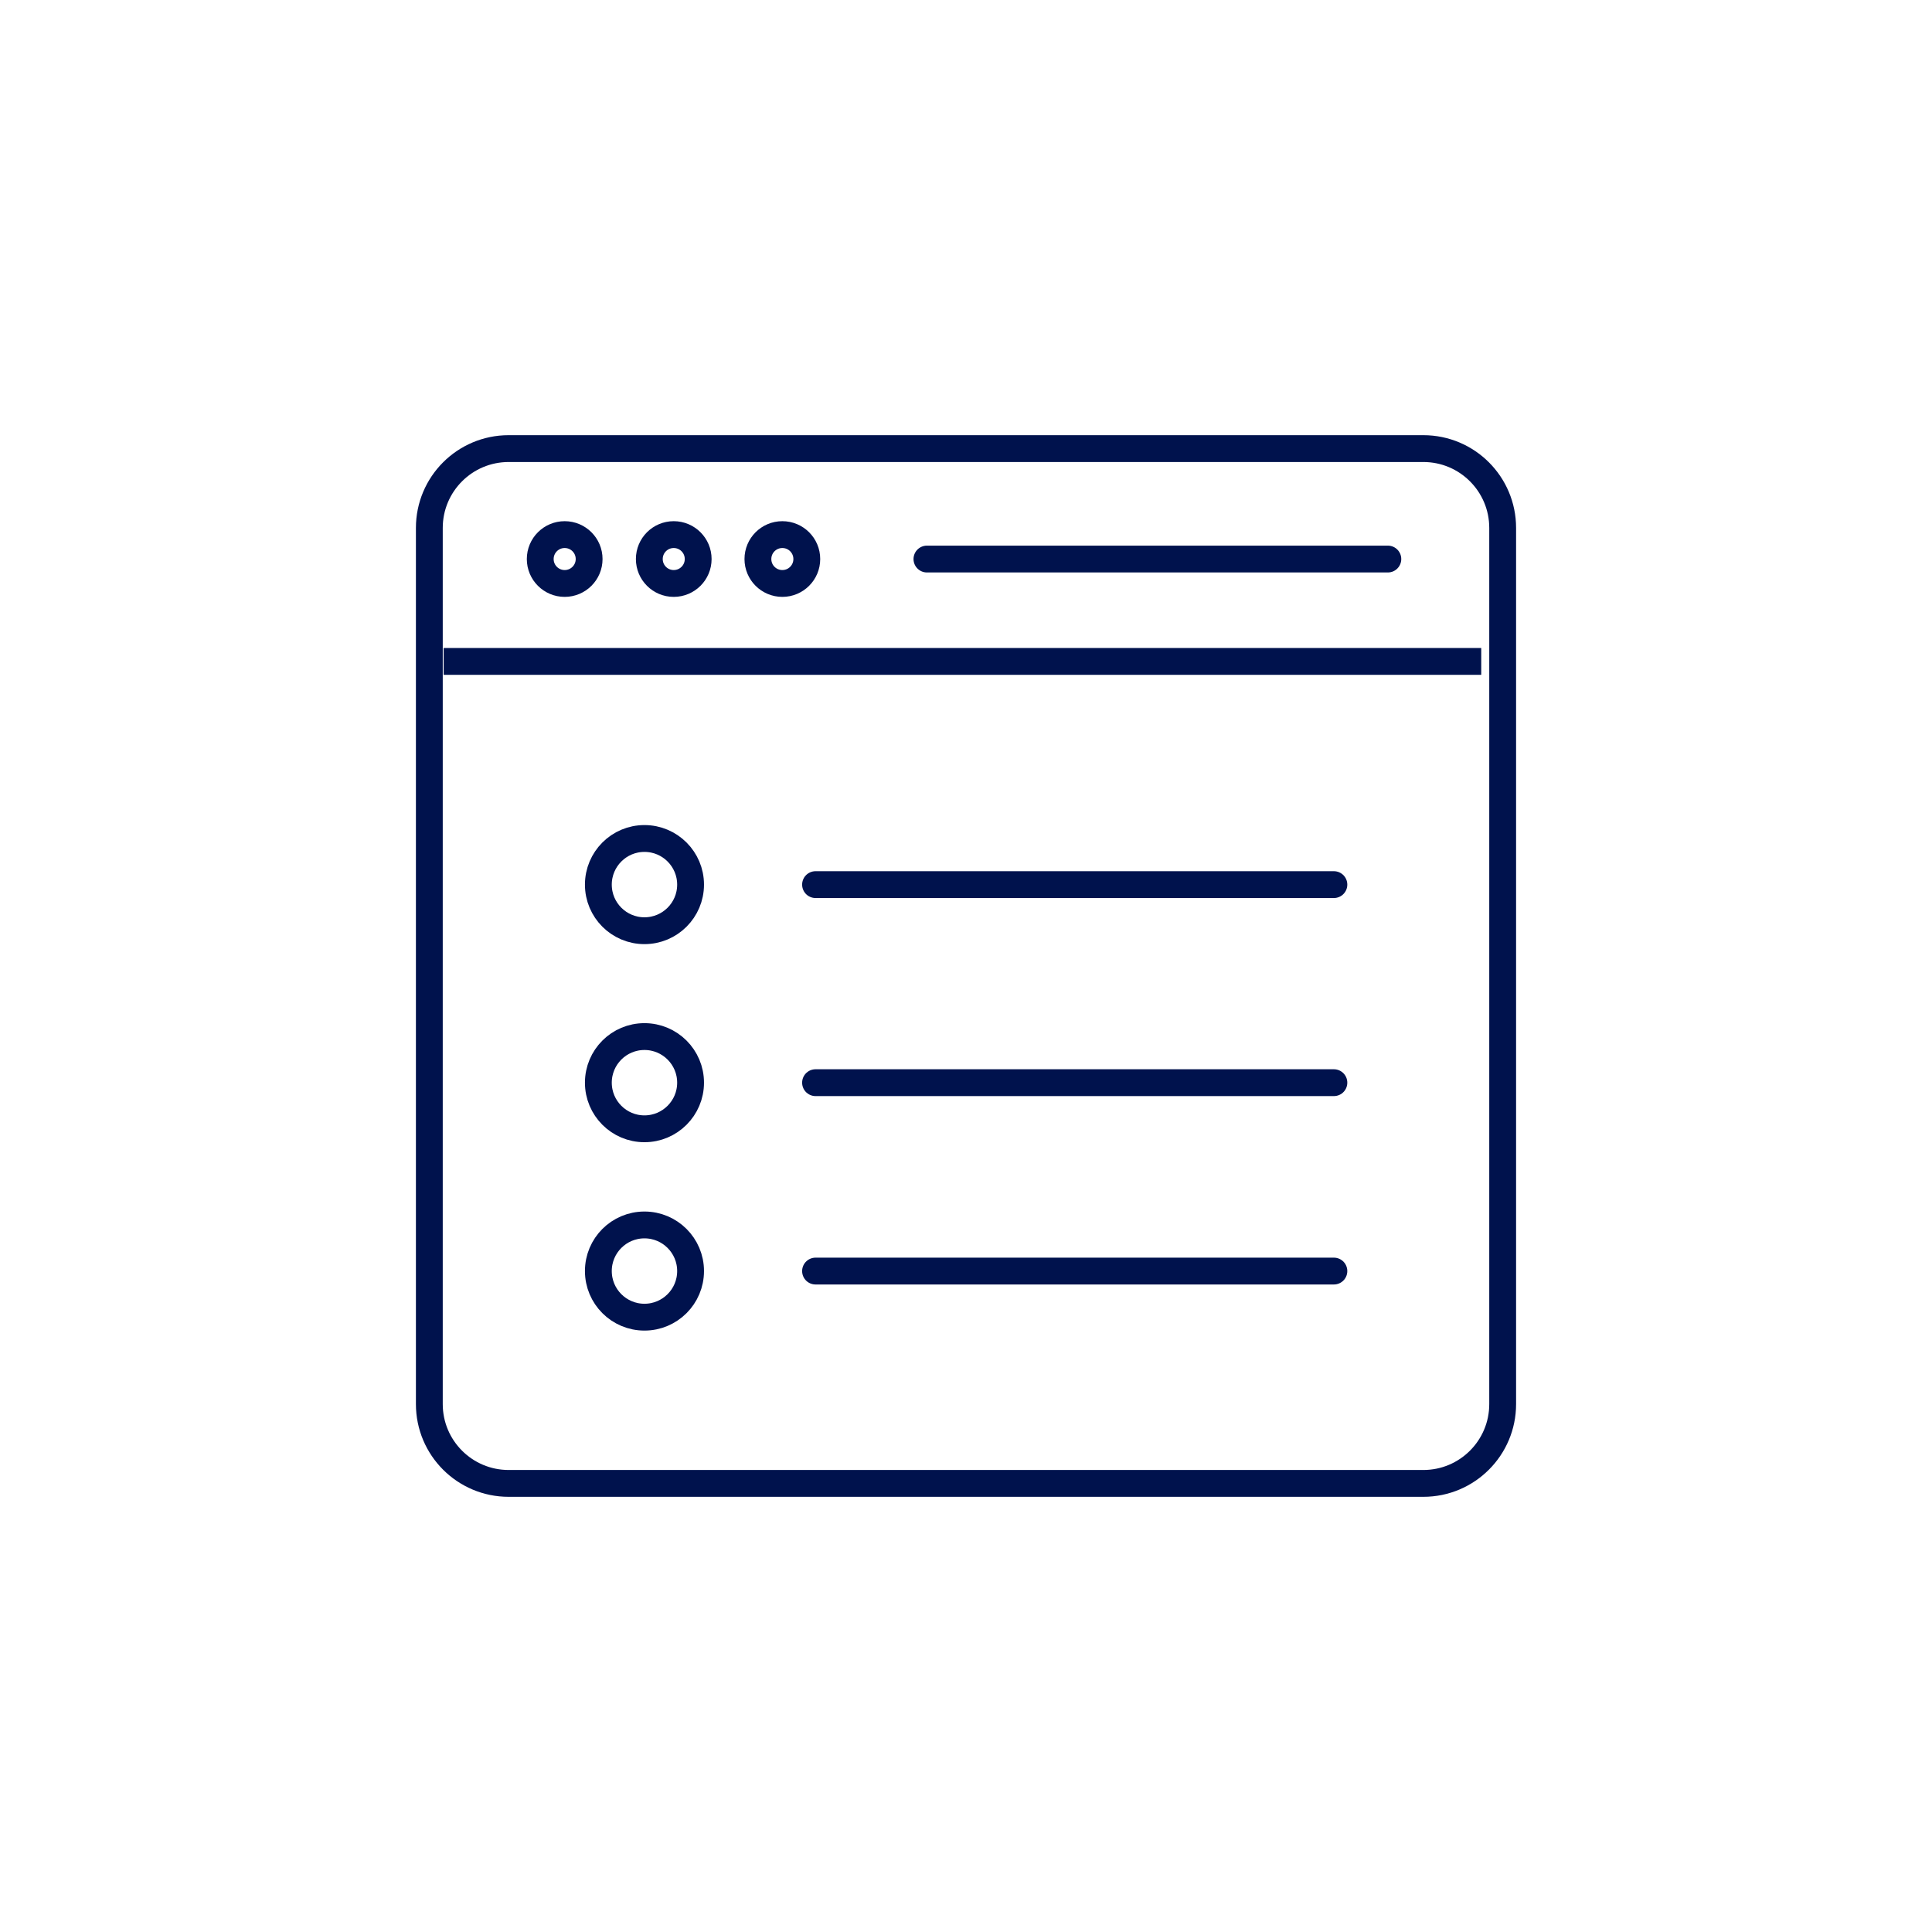
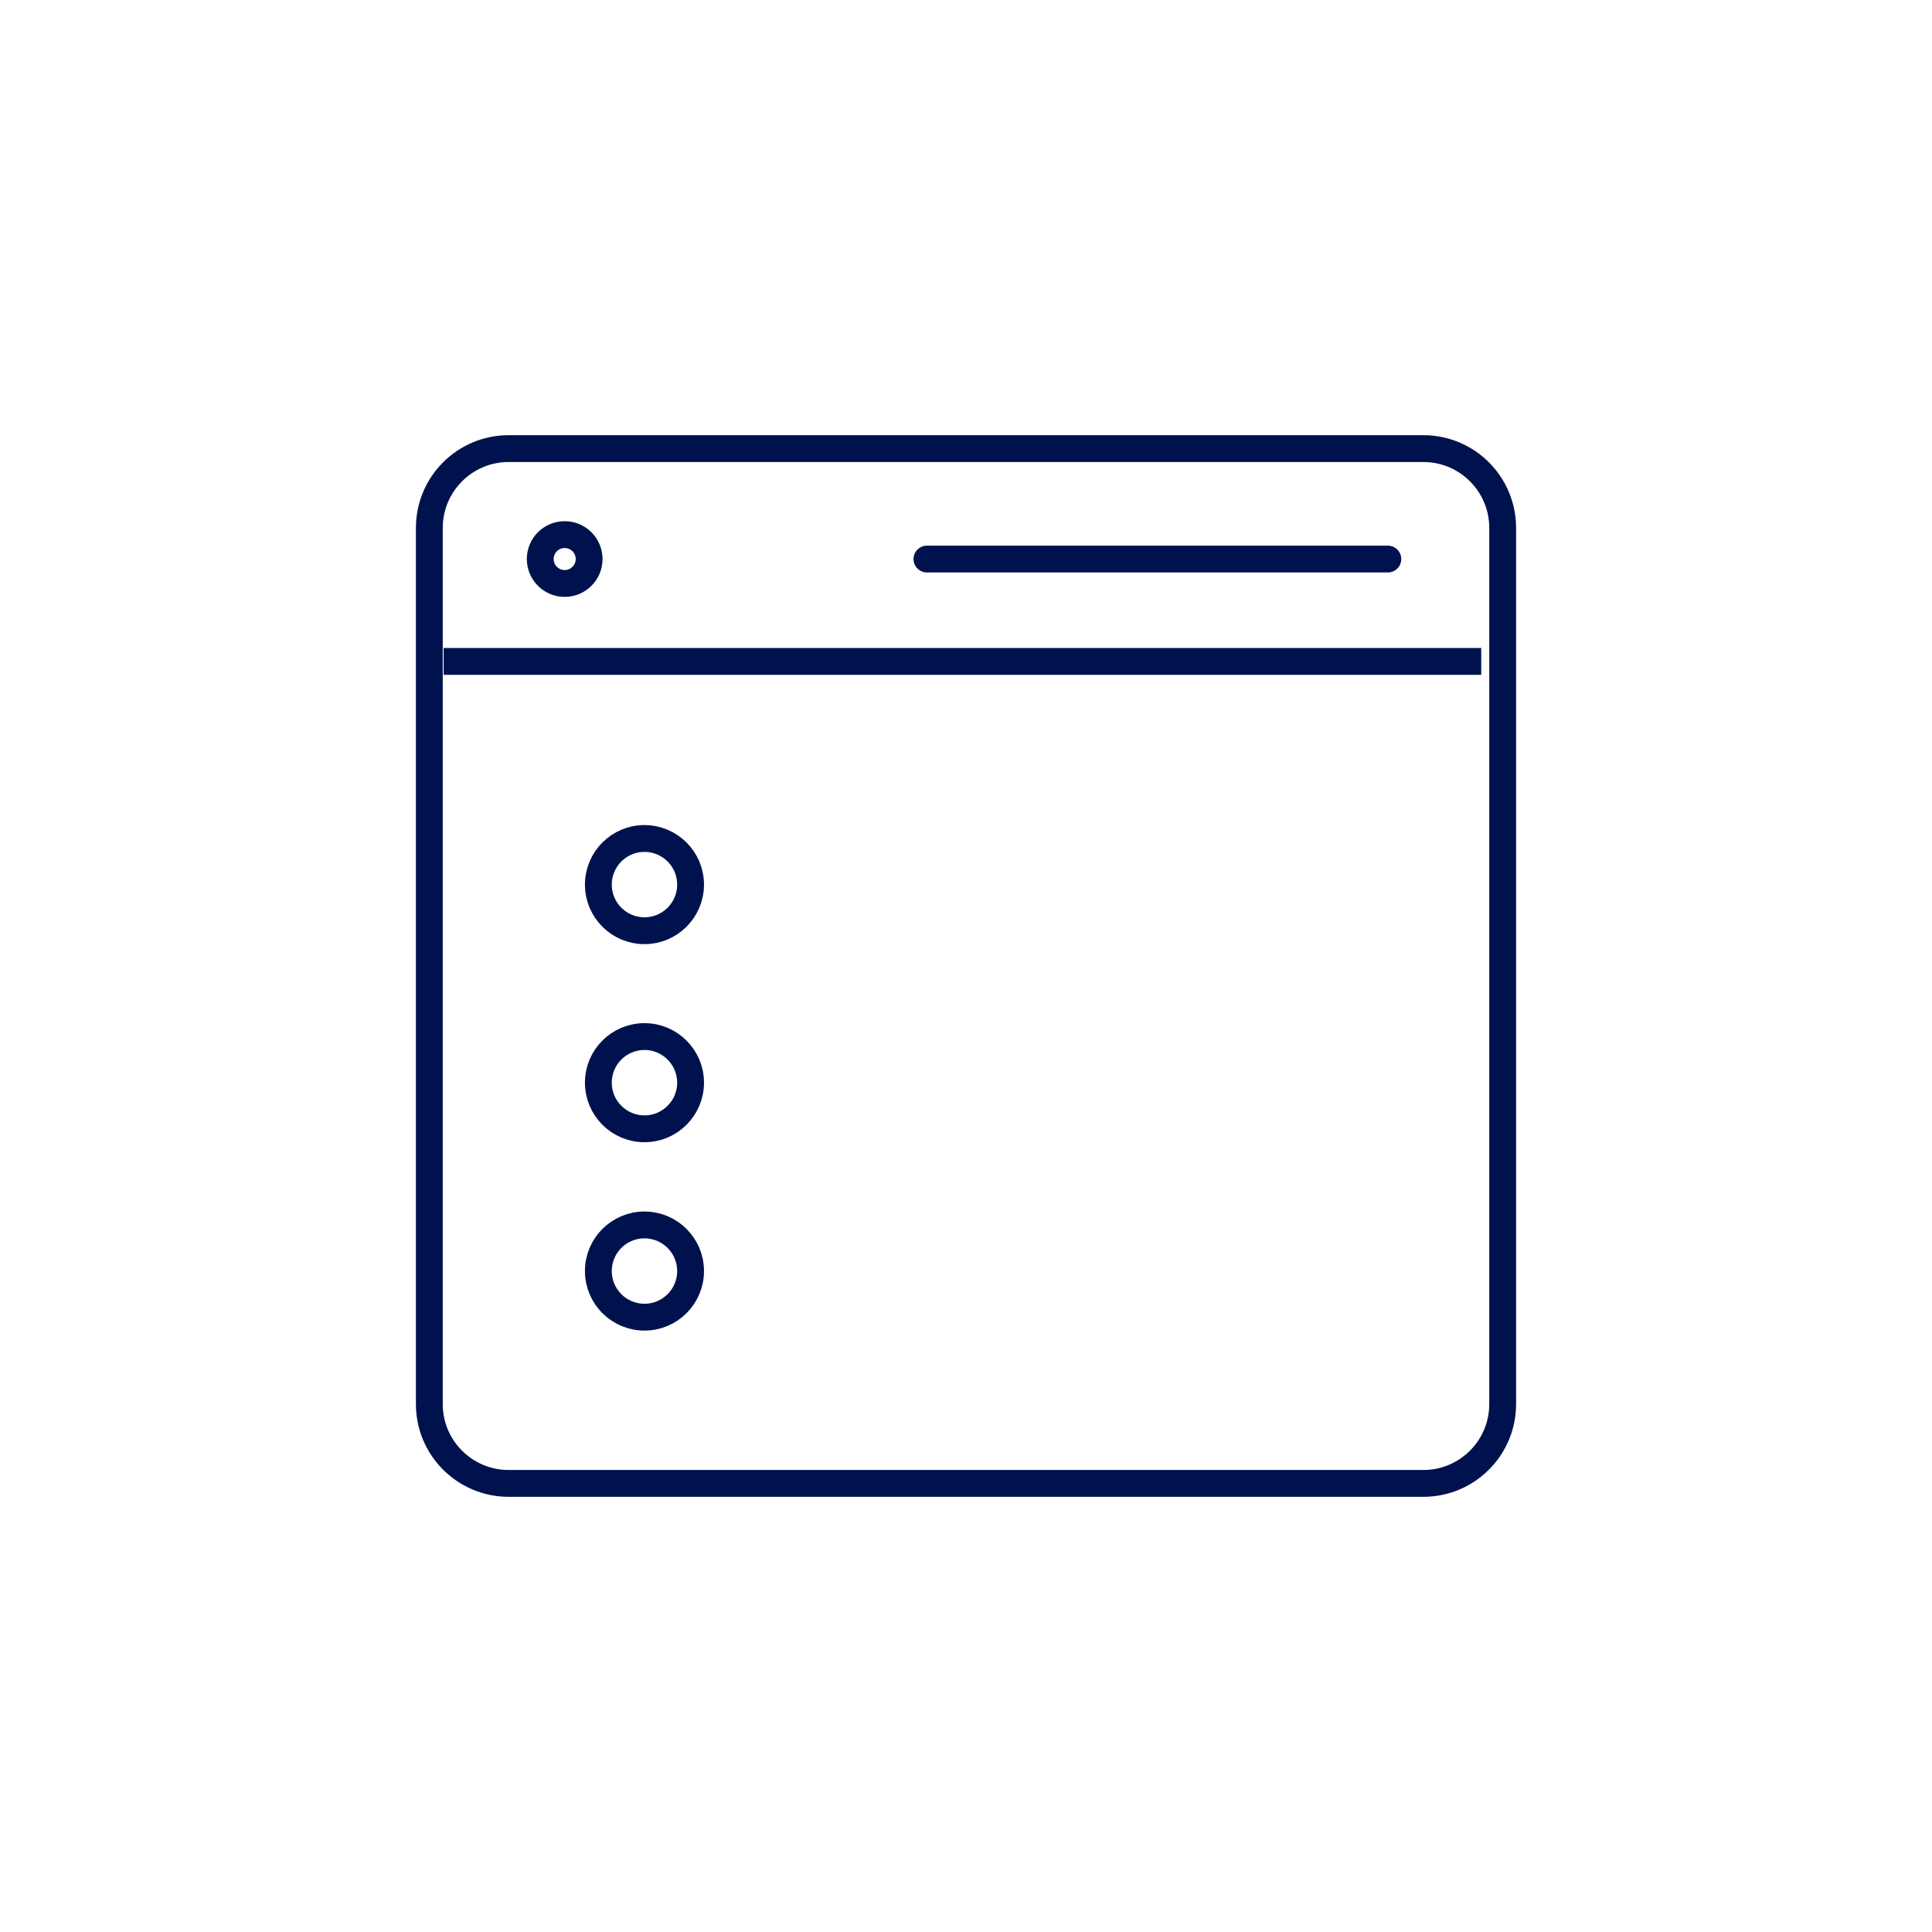
<svg xmlns="http://www.w3.org/2000/svg" width="72" height="72" viewBox="0 0 72 72" fill="none">
  <path d="M53.044 16.718H18.956C17.323 16.718 16 18.041 16 19.674V52.327C16 53.959 17.323 55.282 18.956 55.282H53.044C54.677 55.282 56 53.959 56 52.327V19.674C56 18.041 54.677 16.718 53.044 16.718Z" stroke="#00124D" stroke-miterlimit="10" />
  <path d="M16.533 24.649H55.201" stroke="#00124D" stroke-miterlimit="10" />
  <path d="M34.544 20.834H51.721" stroke="#00124D" stroke-miterlimit="10" stroke-linecap="round" />
  <path d="M21.044 21.744C21.547 21.744 21.955 21.337 21.955 20.834C21.955 20.33 21.547 19.923 21.044 19.923C20.541 19.923 20.133 20.33 20.133 20.834C20.133 21.337 20.541 21.744 21.044 21.744Z" stroke="#00124D" stroke-miterlimit="10" stroke-linecap="round" />
-   <path d="M25.108 21.744C25.611 21.744 26.019 21.337 26.019 20.834C26.019 20.33 25.611 19.923 25.108 19.923C24.605 19.923 24.198 20.33 24.198 20.834C24.198 21.337 24.605 21.744 25.108 21.744Z" stroke="#00124D" stroke-miterlimit="10" stroke-linecap="round" />
-   <path d="M29.156 21.744C29.659 21.744 30.067 21.337 30.067 20.834C30.067 20.33 29.659 19.923 29.156 19.923C28.653 19.923 28.245 20.33 28.245 20.834C28.245 21.337 28.653 21.744 29.156 21.744Z" stroke="#00124D" stroke-miterlimit="10" stroke-linecap="round" />
  <path d="M24.017 34.685C24.966 34.685 25.736 33.916 25.736 32.967C25.736 32.018 24.966 31.248 24.017 31.248C23.068 31.248 22.299 32.018 22.299 32.967C22.299 33.916 23.068 34.685 24.017 34.685Z" stroke="#00124D" stroke-miterlimit="10" />
  <path d="M24.017 42.067C24.966 42.067 25.736 41.297 25.736 40.348C25.736 39.399 24.966 38.63 24.017 38.63C23.068 38.63 22.299 39.399 22.299 40.348C22.299 41.297 23.068 42.067 24.017 42.067Z" stroke="#00124D" stroke-miterlimit="10" />
  <path d="M24.017 49.087C24.966 49.087 25.736 48.318 25.736 47.368C25.736 46.419 24.966 45.65 24.017 45.65C23.068 45.65 22.299 46.419 22.299 47.368C22.299 48.318 23.068 49.087 24.017 49.087Z" stroke="#00124D" stroke-miterlimit="10" />
-   <path d="M30.393 32.967H49.71" stroke="#00124D" stroke-miterlimit="10" stroke-linecap="round" />
-   <path d="M30.393 40.348H49.71" stroke="#00124D" stroke-miterlimit="10" stroke-linecap="round" />
-   <path d="M30.393 47.369H49.71" stroke="#00124D" stroke-miterlimit="10" stroke-linecap="round" />
</svg>